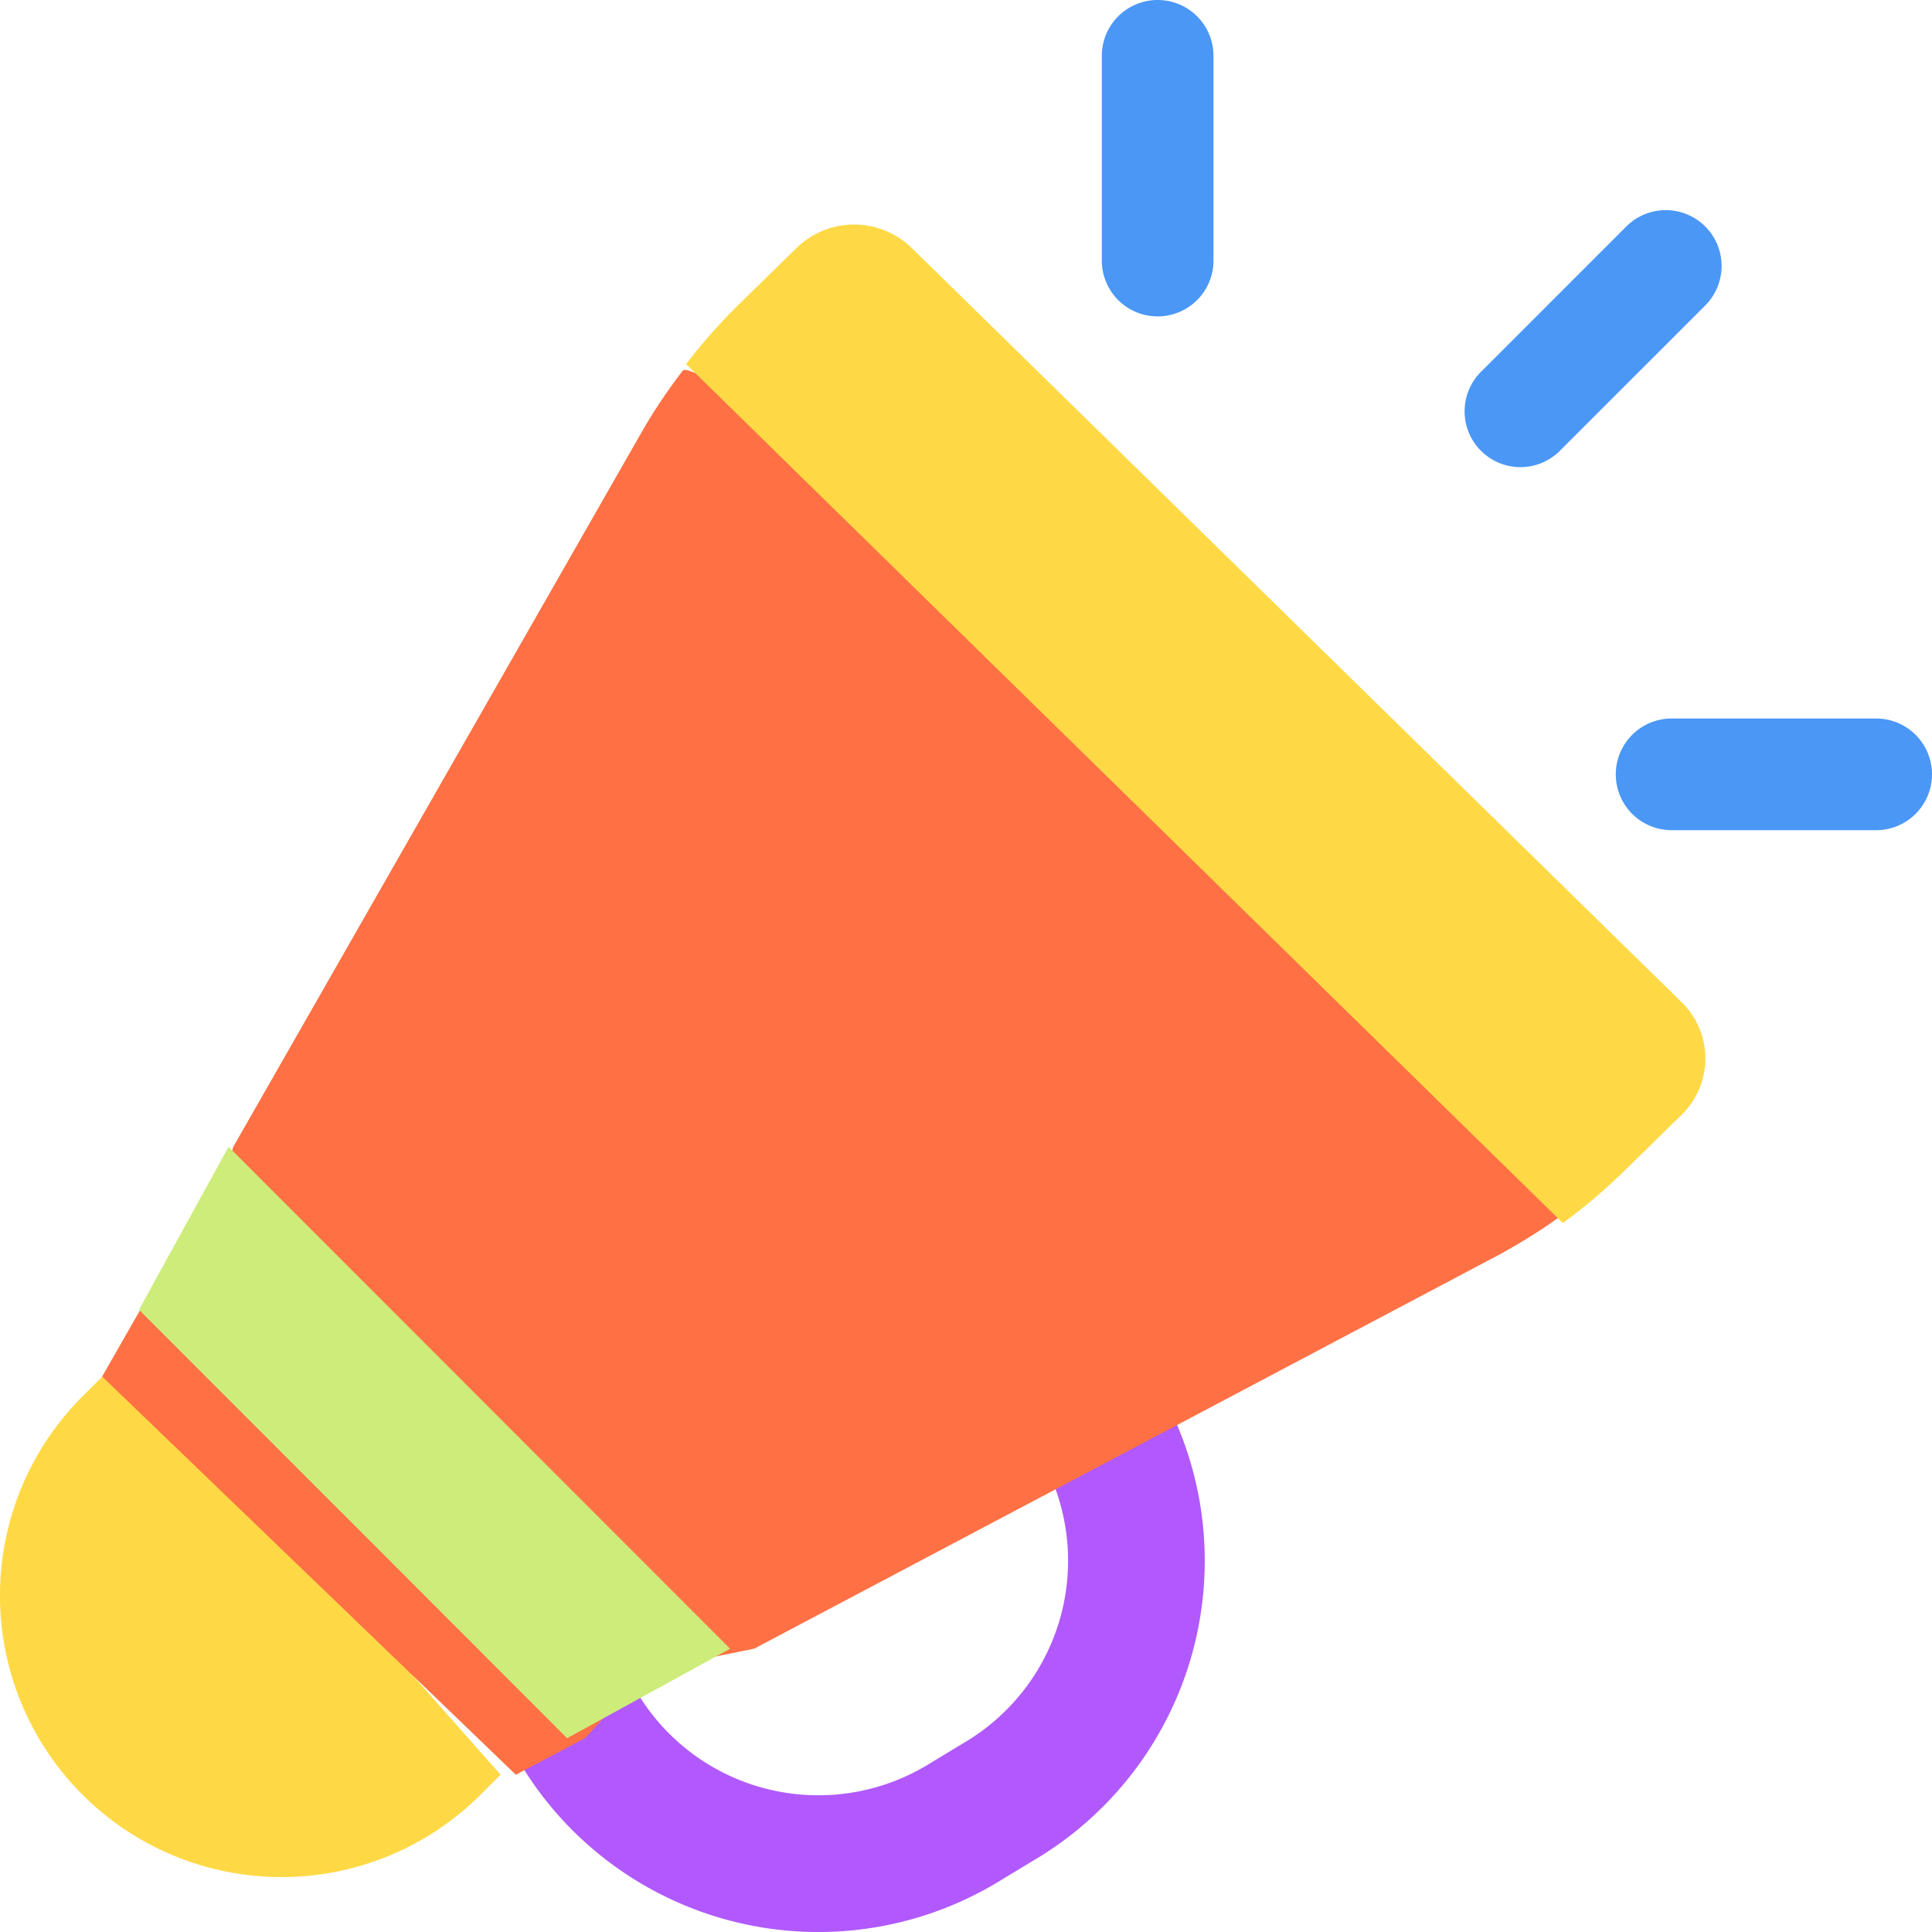
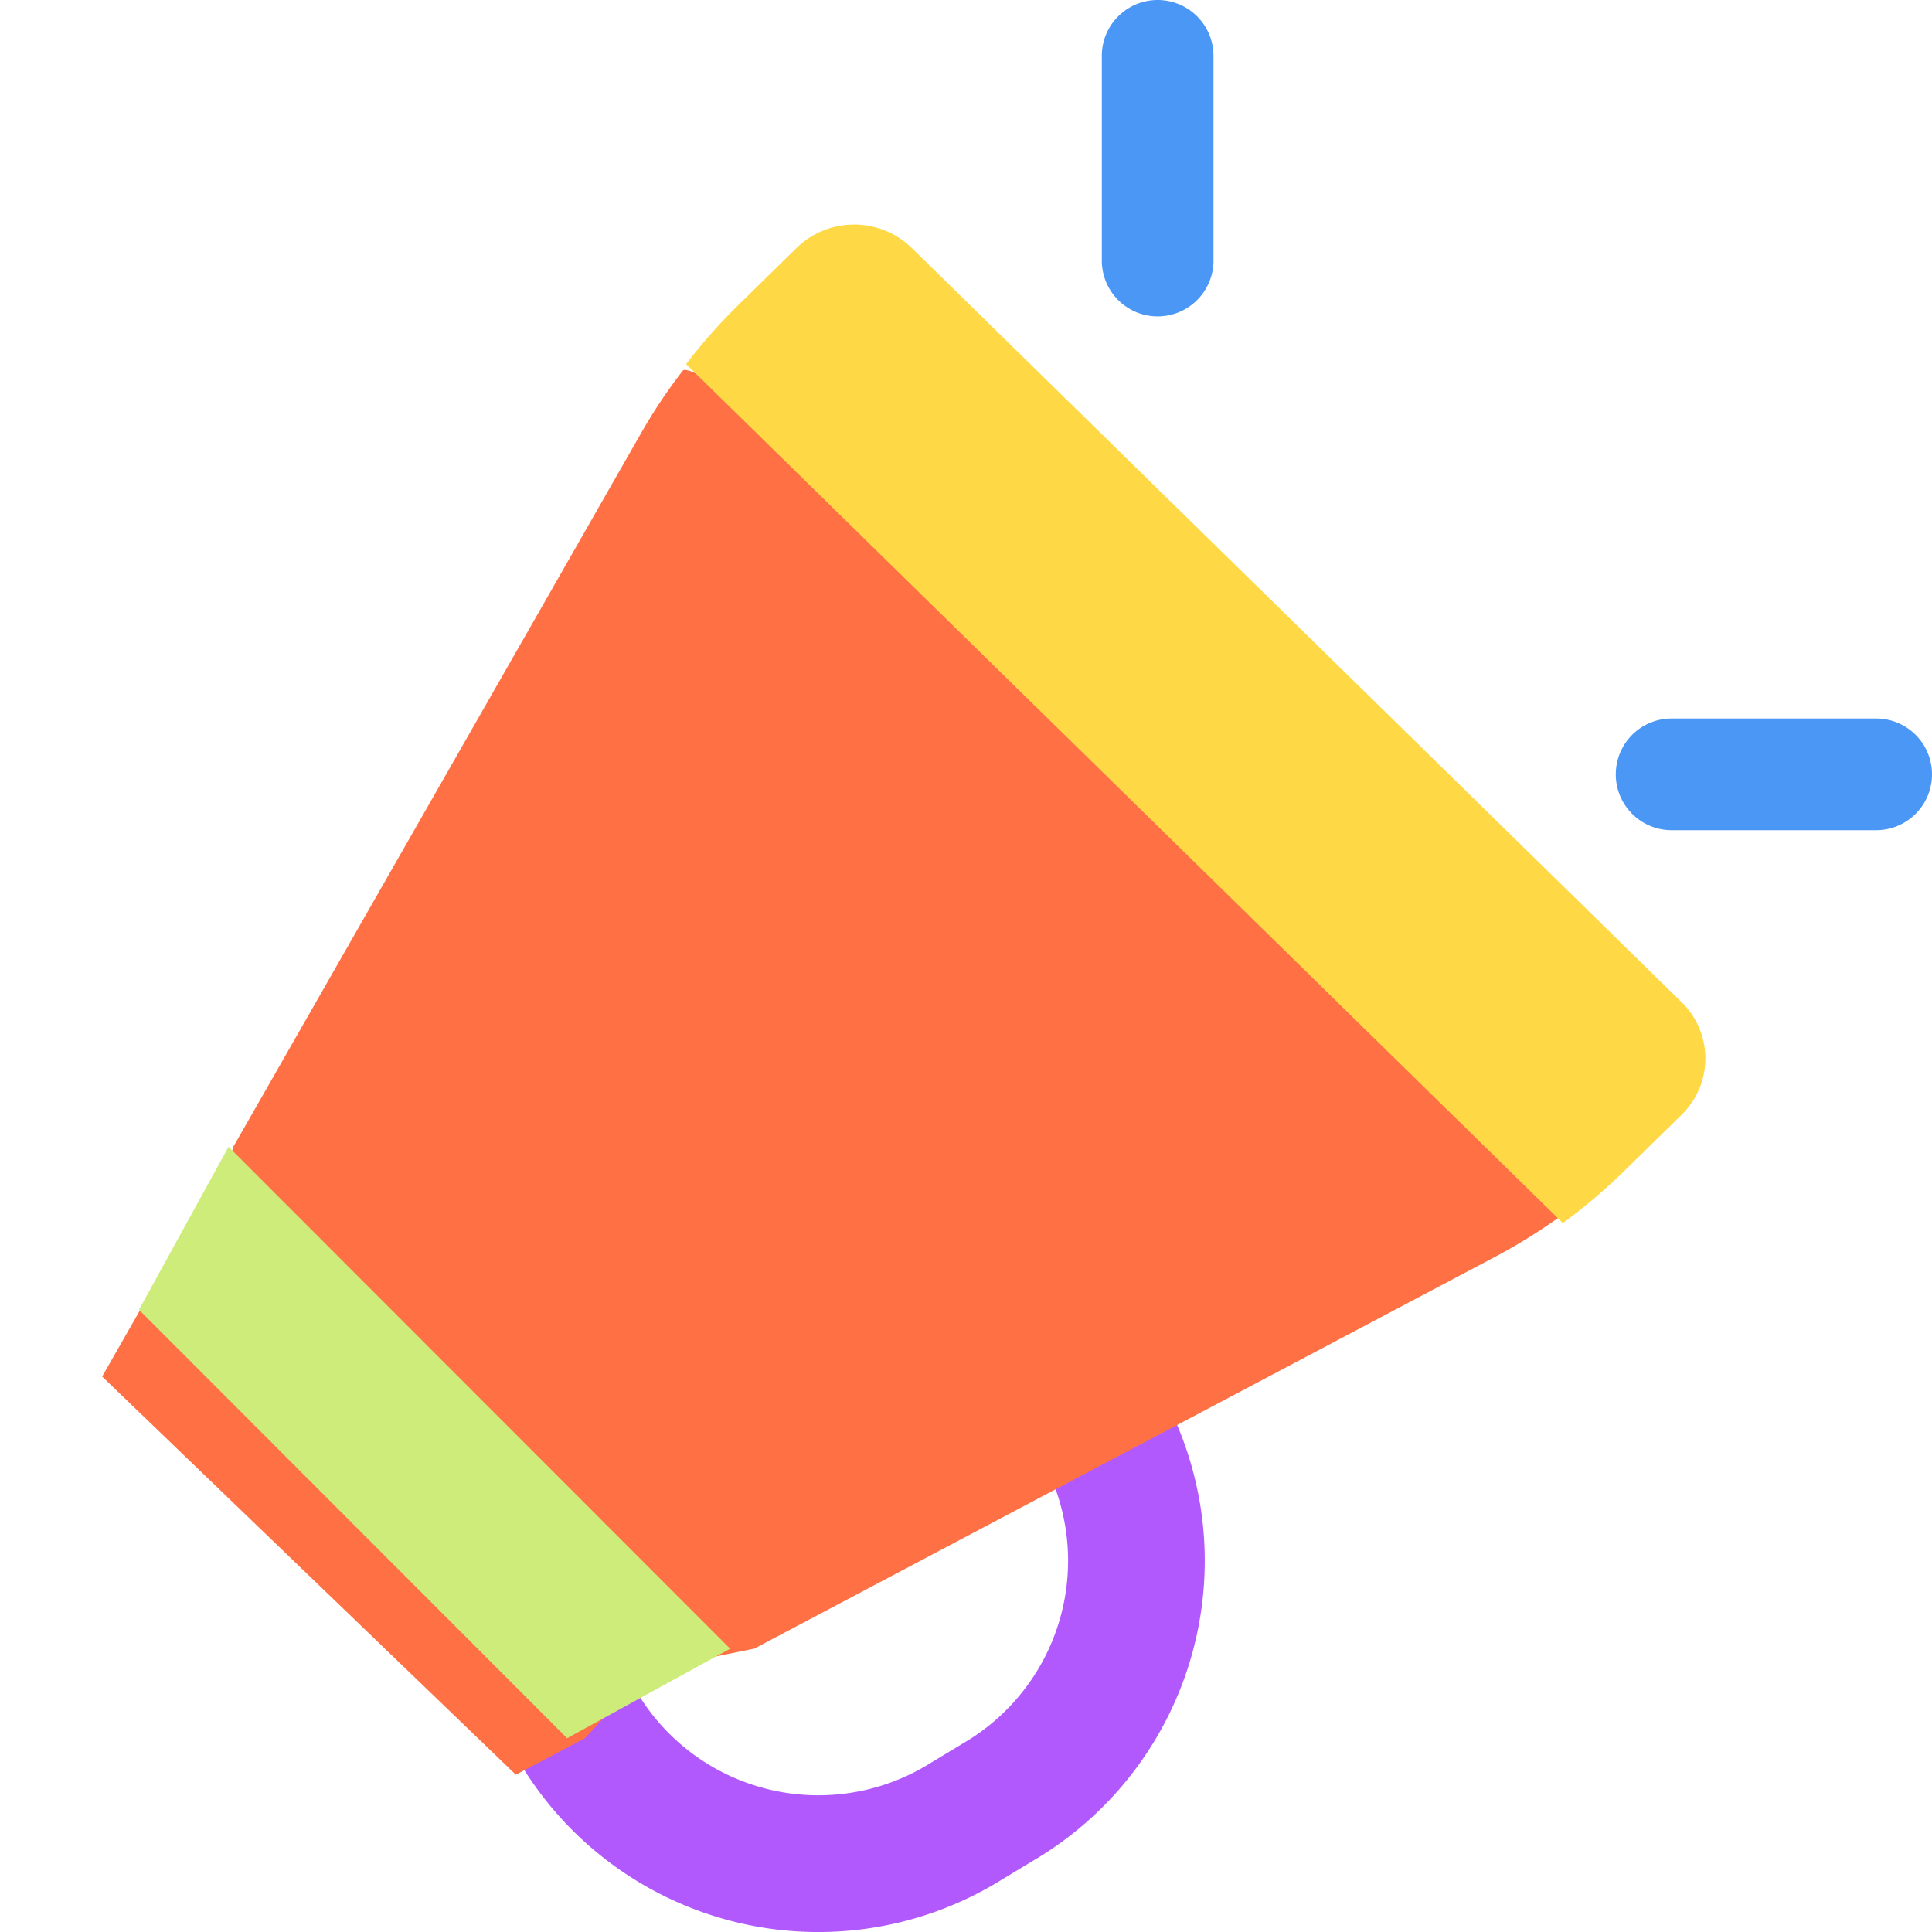
<svg xmlns="http://www.w3.org/2000/svg" xmlns:xlink="http://www.w3.org/1999/xlink" width="30" height="30" viewBox="0 0 30 30">
  <defs>
    <linearGradient id="linear-gradient" x1="-2.46" y1="4.481" x2="-2.46" y2="4.951" gradientUnits="objectBoundingBox">
      <stop offset="0" stop-color="#ffd945" />
      <stop offset="0.304" stop-color="#ffcd3e" />
      <stop offset="0.856" stop-color="#ffad2b" />
      <stop offset="1" stop-color="#ffa325" />
    </linearGradient>
    <linearGradient id="linear-gradient-2" x1="-1.546" y1="4.451" x2="-1.482" y2="4.145" gradientUnits="objectBoundingBox">
      <stop offset="0" stop-color="#bb91de" />
      <stop offset="0.3" stop-color="#9b54d8" />
      <stop offset="0.672" stop-color="#a458e5" />
      <stop offset="1" stop-color="#b159fc" />
    </linearGradient>
    <linearGradient id="linear-gradient-3" x1="-0.417" y1="2.186" x2="-0.417" y2="2.542" gradientUnits="objectBoundingBox">
      <stop offset="0" stop-color="#ff7044" />
      <stop offset="1" stop-color="#f82814" />
    </linearGradient>
    <linearGradient id="linear-gradient-4" x1="-0.531" y1="3.262" x2="-0.531" y2="3.775" xlink:href="#linear-gradient" />
    <linearGradient id="linear-gradient-5" x1="-1.795" y1="4.113" x2="-1.795" y2="4.615" gradientUnits="objectBoundingBox">
      <stop offset="0" stop-color="#cdec7a" />
      <stop offset="0.34" stop-color="#c1ea76" />
      <stop offset="0.956" stop-color="#a1e66b" />
      <stop offset="1" stop-color="#9ee66a" />
    </linearGradient>
    <linearGradient id="linear-gradient-6" x1="-4.313" y1="-14.185" x2="-4.313" y2="-12.829" gradientUnits="objectBoundingBox">
      <stop offset="0" stop-color="#18cefb" />
      <stop offset="1" stop-color="#4a97f6" />
    </linearGradient>
    <linearGradient id="linear-gradient-7" x1="-2.594" y1="-37.122" x2="-2.594" y2="-34.007" xlink:href="#linear-gradient-6" />
    <linearGradient id="linear-gradient-8" x1="-10.551" y1="-10.831" x2="-10.551" y2="-9.732" xlink:href="#linear-gradient-6" />
  </defs>
  <g id="speaker" transform="translate(-7.24)">
    <g id="Group_26447" data-name="Group 26447" transform="translate(7.24 3.487)">
-       <path id="Path_46282" data-name="Path 46282" d="M8.83,363.383,12.3,366.5l2.713,3.065-.31.31a4.372,4.372,0,1,1-6.183-6.183Z" transform="translate(-7.24 -345.495)" fill="url(#linear-gradient)" />
      <path id="Path_46283" data-name="Path 46283" d="M116.4,328a1.061,1.061,0,0,1,1.462.338l1.176,1.884a3.279,3.279,0,0,0,4.517,1.045l.6-.363a3.279,3.279,0,0,0,1.045-4.517l-1.176-1.884a1.061,1.061,0,1,1,1.8-1.123l1.176,1.884a5.4,5.4,0,0,1-1.722,7.441l-.6.363a5.4,5.4,0,0,1-7.441-1.722l-1.176-1.884A1.061,1.061,0,0,1,116.4,328Z" transform="translate(-109.112 -307.374)" fill="url(#linear-gradient-2)" />
      <path id="Path_46284" data-name="Path 46284" d="M42.618,98.668,36.3,109.725l-.454,1.791-.99.739-.59,1.033,6.424,6.183,1.074-.568.966-1.052,1.662-.338,11.489-6.076a8.866,8.866,0,0,0,1.037-.643c.336-.242-5.589-7.457-5.589-7.457s-7.8-5.99-8.048-5.667A8.448,8.448,0,0,0,42.618,98.668Z" transform="translate(-32.68 -95.4)" fill="url(#linear-gradient-3)" />
      <path id="Path_46285" data-name="Path 46285" d="M183.495,61.97l-.893.875a8.668,8.668,0,0,0-.823.93l13.614,13.338a8.745,8.745,0,0,0,.95-.806l.893-.875a1.22,1.22,0,0,0,0-1.75L185.281,61.97A1.282,1.282,0,0,0,183.495,61.97Z" transform="translate(-171.125 -61.608)" fill="url(#linear-gradient-4)" />
-       <path id="Path_46286" data-name="Path 46286" d="M50.567,311.984l2.531-1.39L45.31,302.8l-1.391,2.531Z" transform="translate(-41.761 -288.48)" fill="url(#linear-gradient-5)" />
+       <path id="Path_46286" data-name="Path 46286" d="M50.567,311.984l2.531-1.39L45.31,302.8l-1.391,2.531" transform="translate(-41.761 -288.48)" fill="url(#linear-gradient-5)" />
    </g>
    <g id="Group_26448" data-name="Group 26448" transform="translate(24.349)">
-       <path id="Path_46287" data-name="Path 46287" d="M383.239,55.8a.867.867,0,0,0-1.226,0l-2.248,2.248a.867.867,0,1,0,1.226,1.226l2.248-2.248A.867.867,0,0,0,383.239,55.8Z" transform="translate(-373.869 -52.283)" fill="url(#linear-gradient-6)" />
      <path id="Path_46288" data-name="Path 46288" d="M424.143,190.529a.867.867,0,0,0-.867-.867H420.1a.867.867,0,1,0,0,1.734h3.179A.867.867,0,0,0,424.143,190.529Z" transform="translate(-411.252 -178.505)" fill="url(#linear-gradient-7)" />
      <path id="Path_46289" data-name="Path 46289" d="M285.35.867a.867.867,0,0,0-1.734,0V4.046a.867.867,0,0,0,1.734,0Z" transform="translate(-283.616)" fill="url(#linear-gradient-8)" />
    </g>
  </g>
</svg>